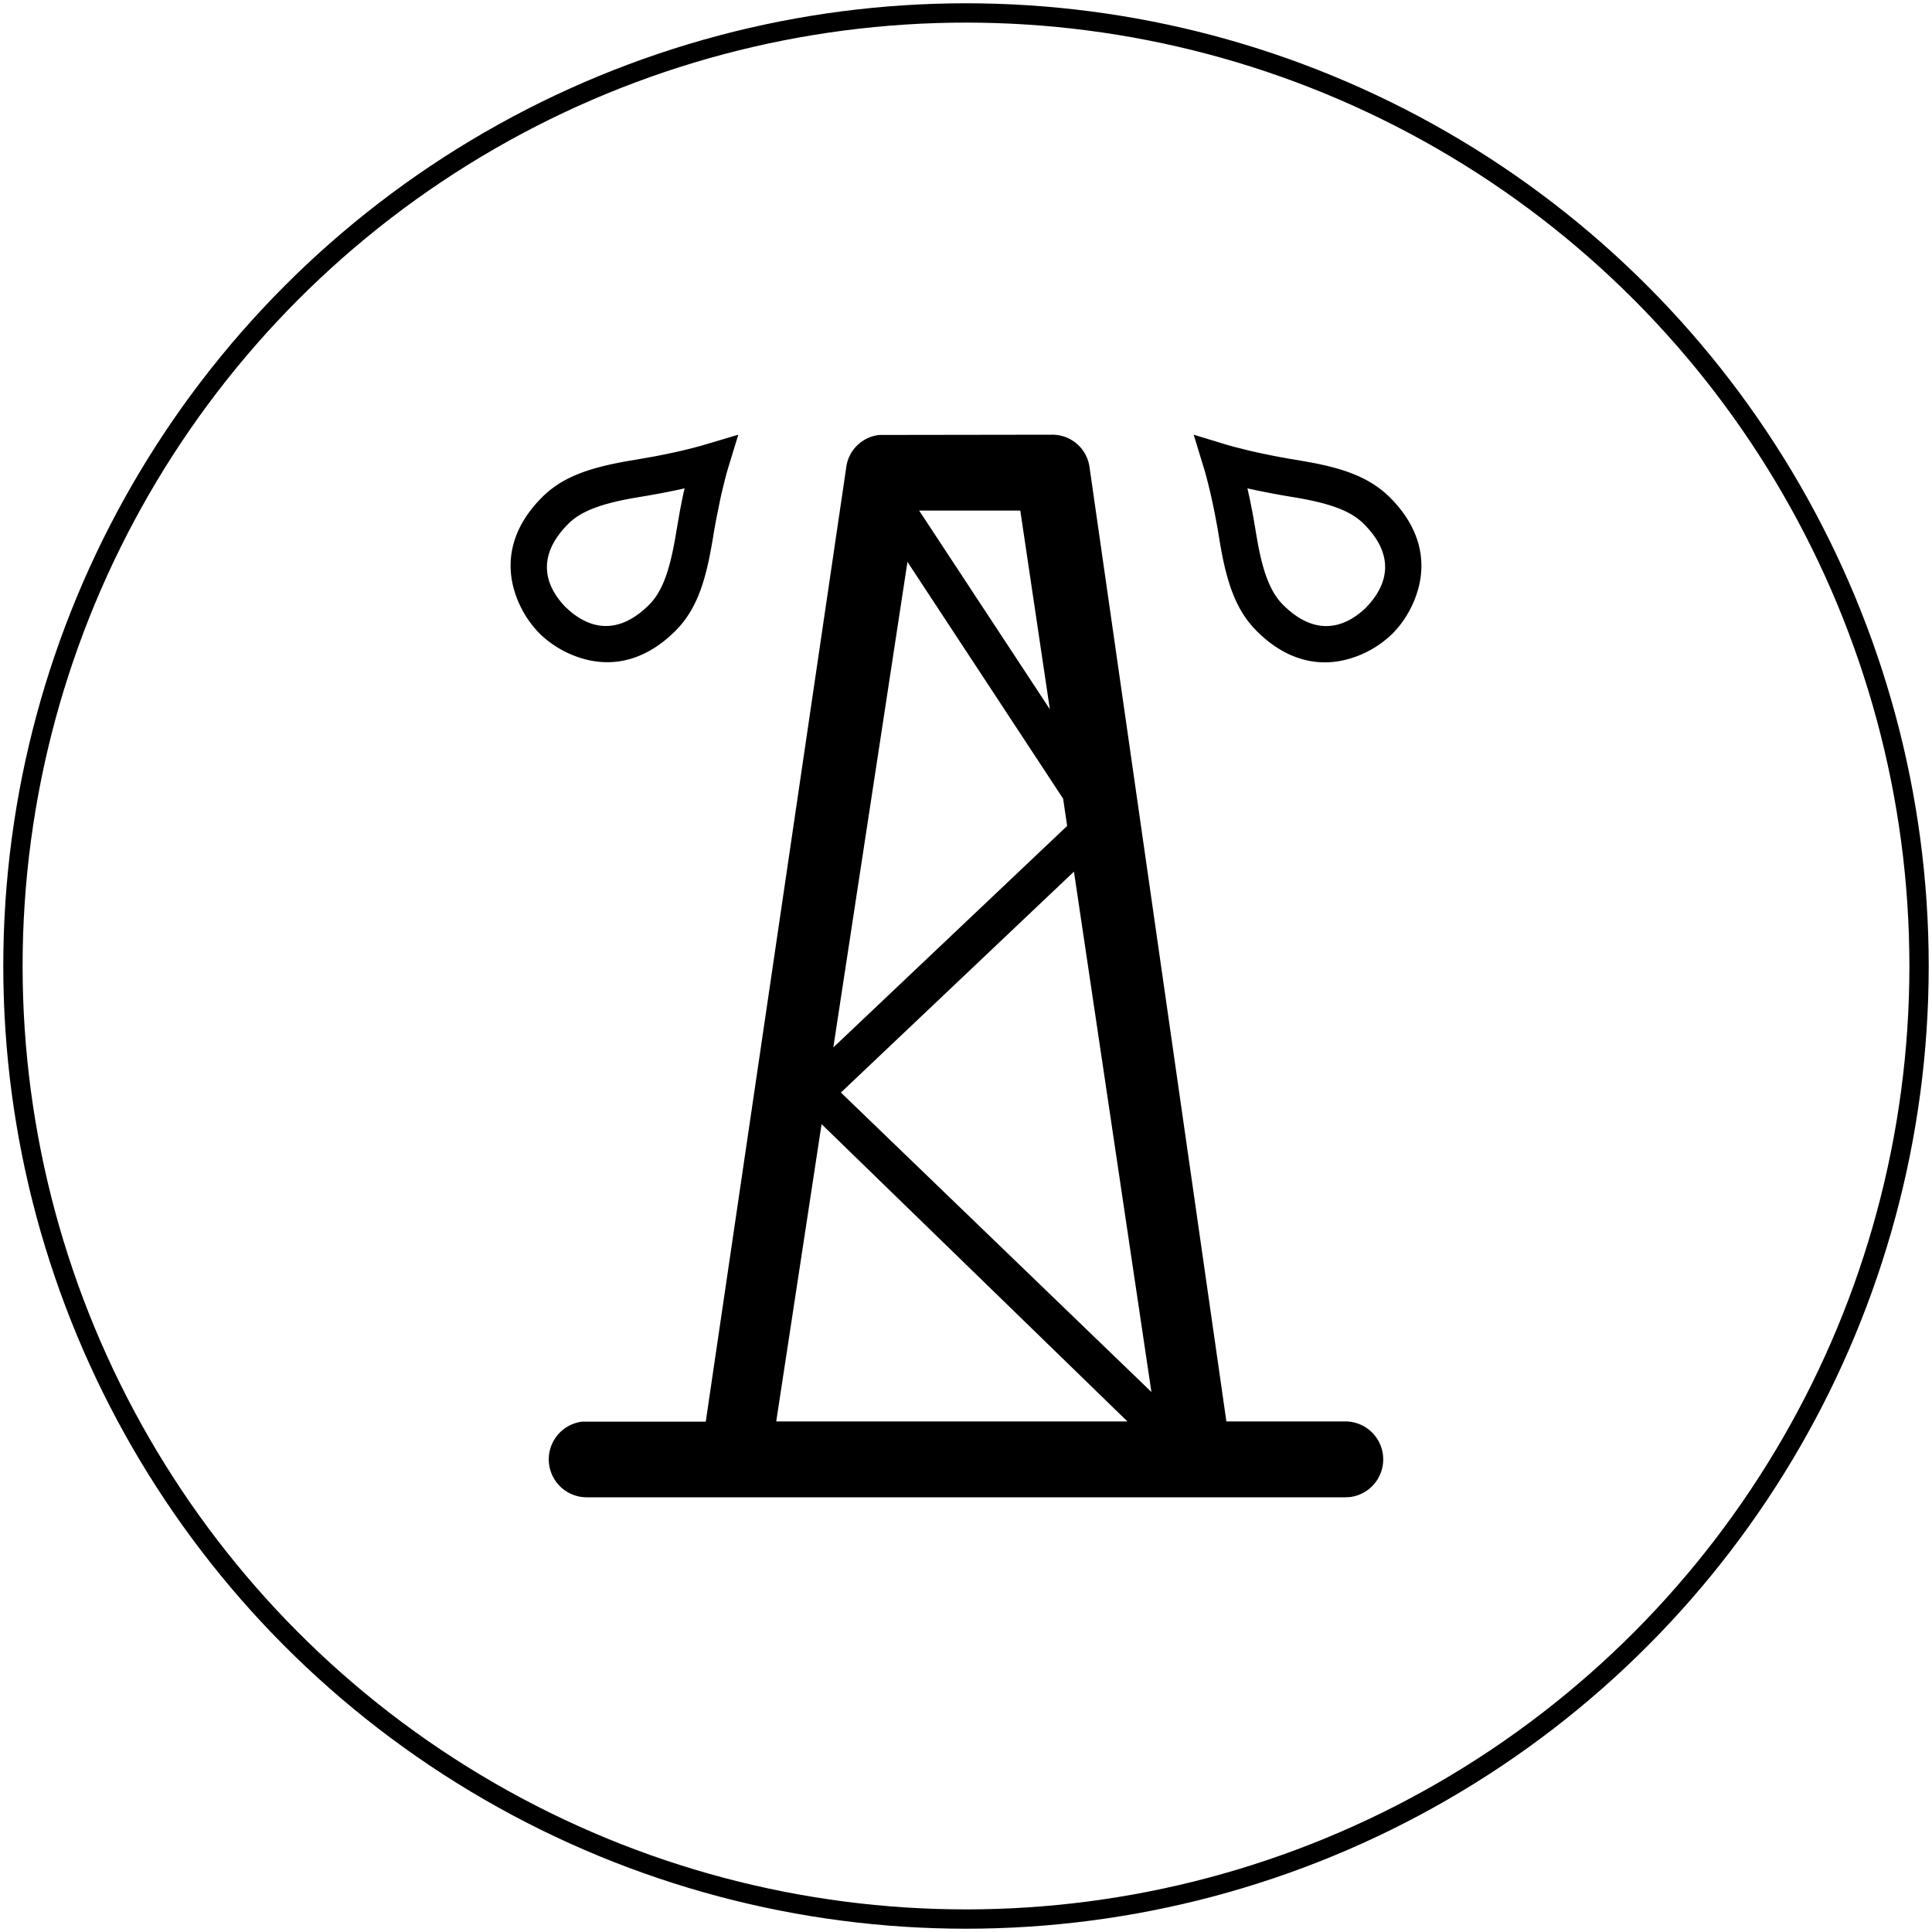
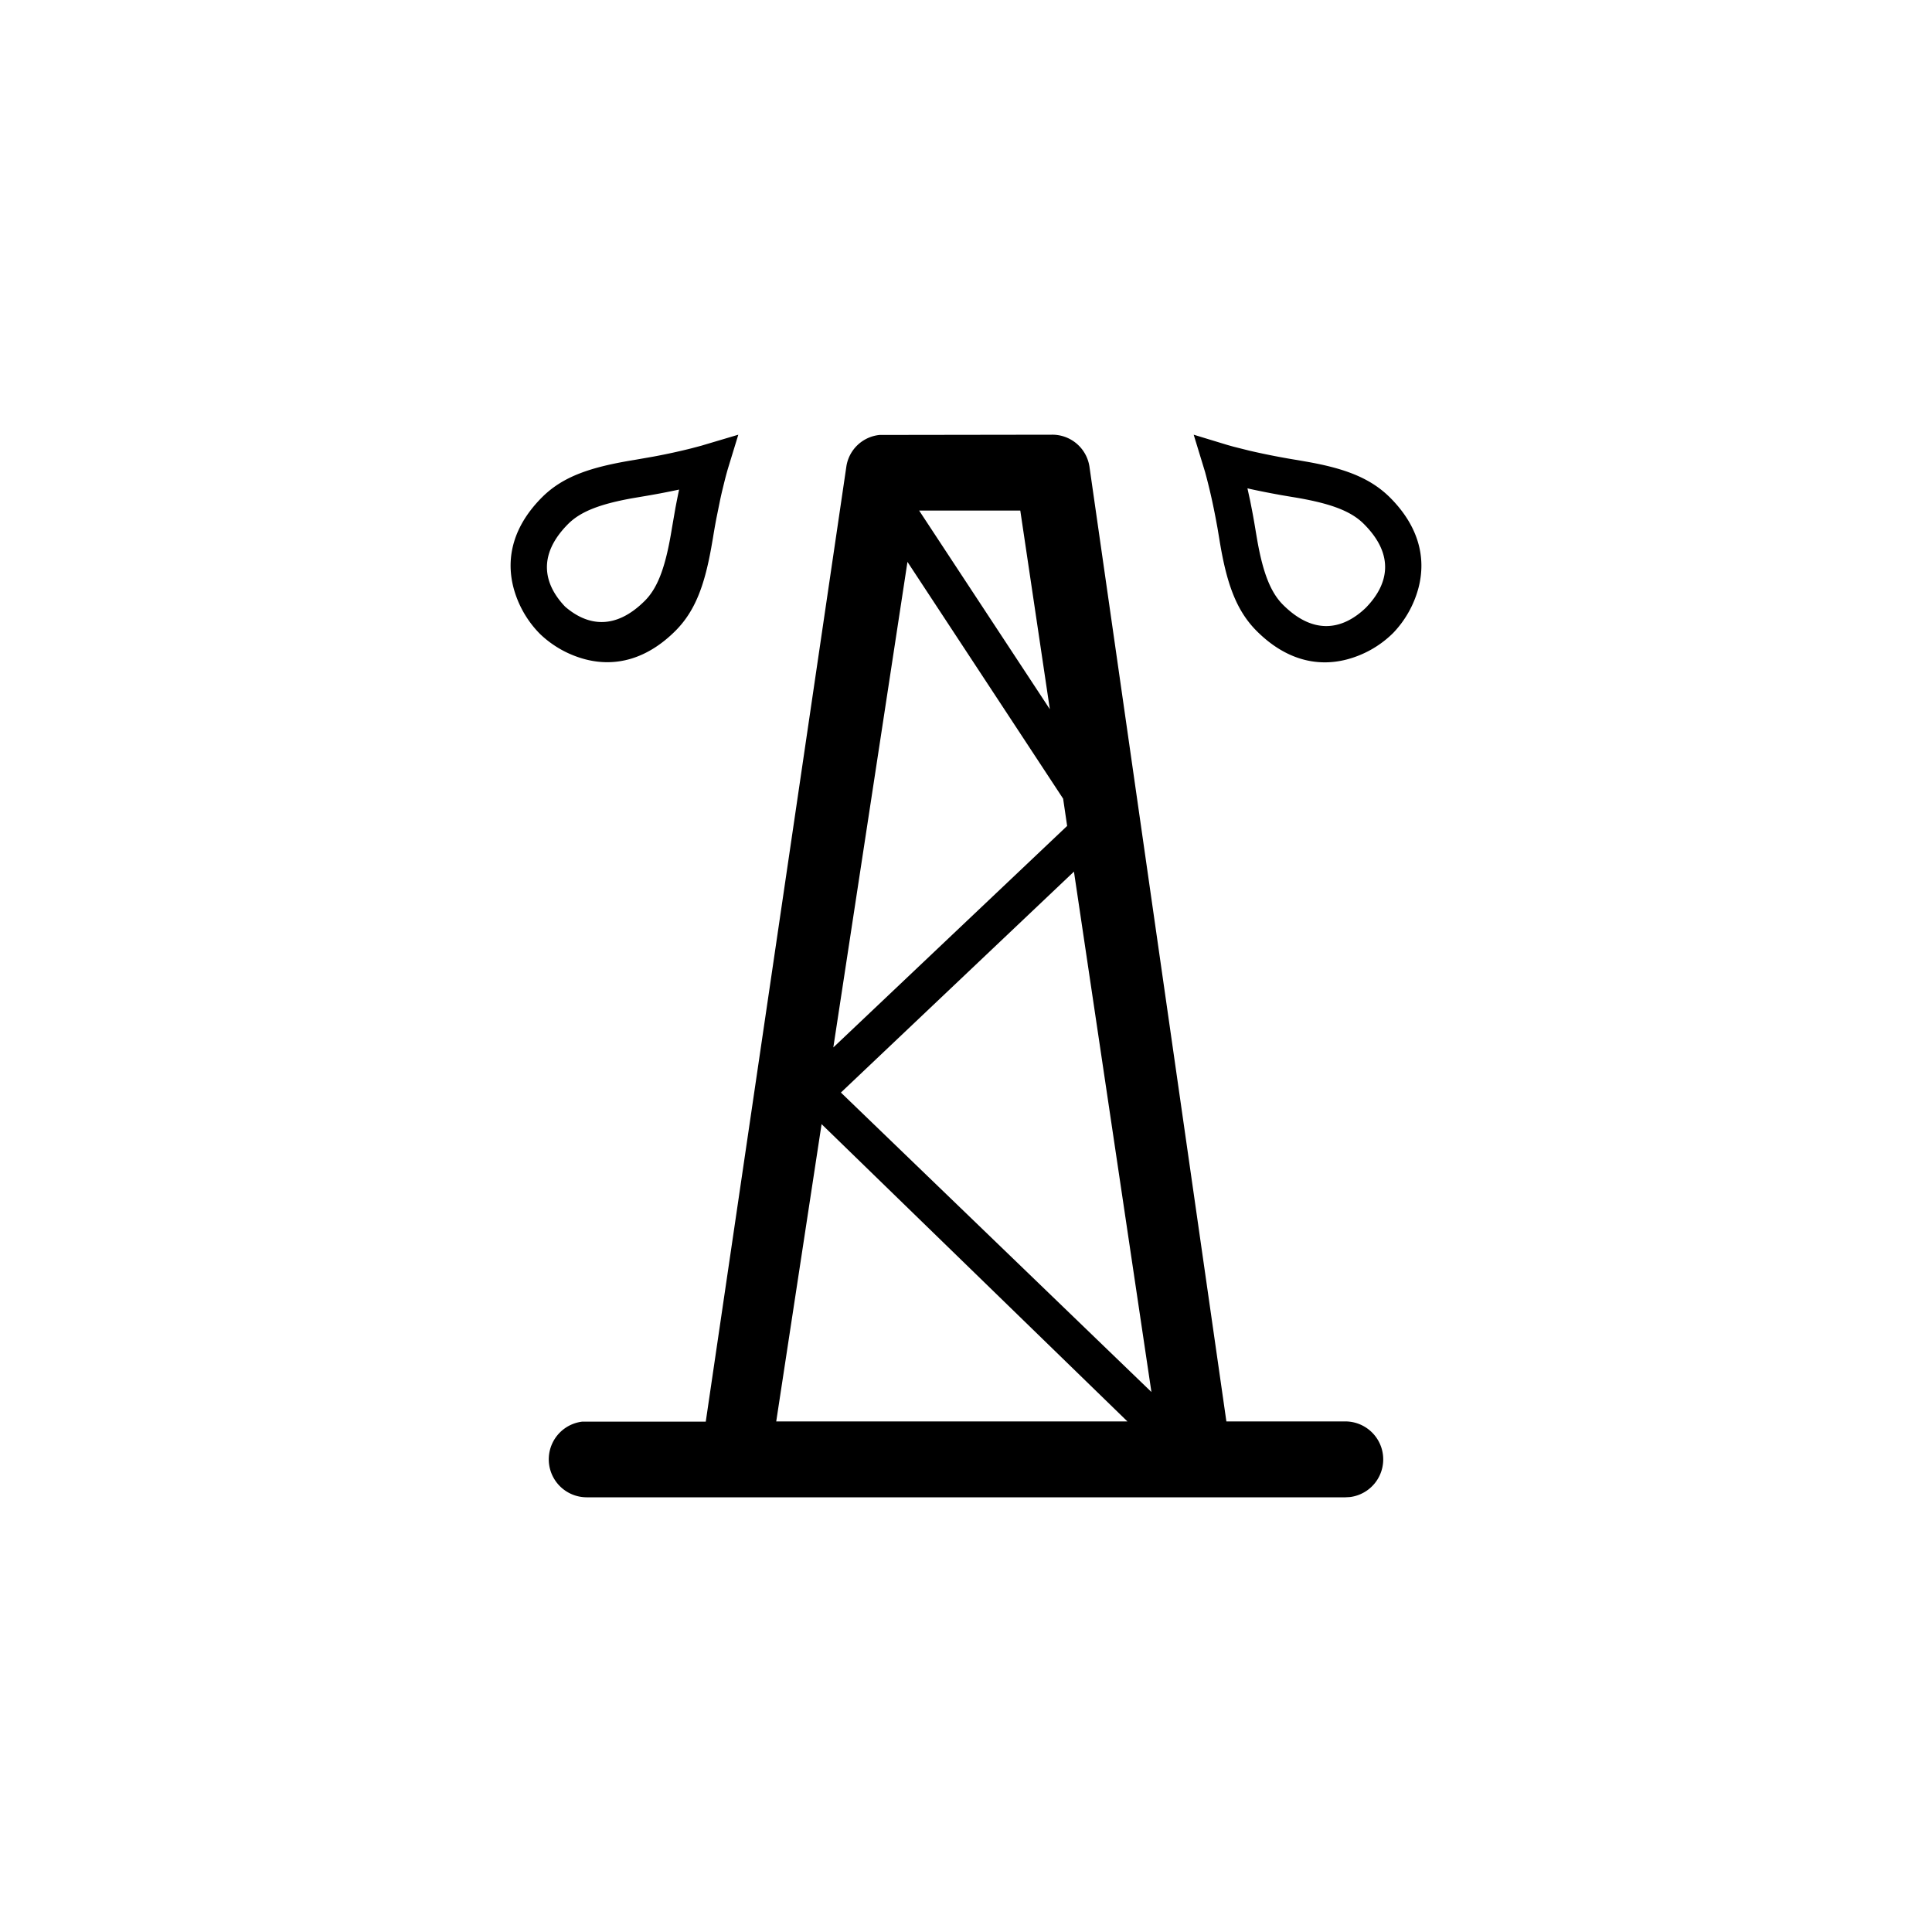
<svg xmlns="http://www.w3.org/2000/svg" id="Ebene_1" data-name="Ebene 1" viewBox="0 0 400 400">
  <defs>
    <style>.cls-1{fill:none;stroke:#000;stroke-miterlimit:10;stroke-width:4px;}</style>
  </defs>
  <g id="Gas_Erdgas" data-name="Gas/Erdgas">
-     <path id="Combined-Shape" d="M217.77,90a7.77,7.77,0,0,1,7.78,6.55h0l28.36,197.74h24.66a7.86,7.86,0,0,1,.92,15.66l-.92.05H121.43a7.86,7.86,0,0,1-.92-15.66l.92,0h24.69L175.24,96.52a7.73,7.73,0,0,1,6.89-6.47l.89,0ZM170.1,232.74l-9.39,61.55h72.71Zm52.25-52.28L174.1,226.2l64.29,62Zm-34.47-64.13L172.53,216.86,220.94,171l-.83-5.64Zm23.36-10.62H190.3l27.06,41.13ZM247.14,90l6.93,2.11,1.35.38h0l3.23.81c1.85.43,3.87.86,6.05,1.27,1.27.24,2.57.47,3.89.68h0l2,.35C278.53,97,283.75,99,287.78,103c5.84,5.84,7.55,12.32,5.92,18.65a21.43,21.43,0,0,1-5.25,9.39h0l-.32.31a21.3,21.3,0,0,1-9.31,5.19c-6.33,1.64-12.81-.07-18.64-5.9-4.37-4.38-6.32-10.2-7.76-19.22h0l-.35-2.09-.37-2c-.54-2.83-1.11-5.4-1.69-7.66-.2-.8-.38-1.45-.51-1.94h0Zm-94.28,0-2.12,6.92c-.14.46-.4,1.38-.74,2.73h0l-.43,1.76c-.15.61-.29,1.23-.43,1.88h0l-.83,4.08c-.25,1.32-.49,2.68-.71,4.06h0l-.35,2c-1.43,7.92-3.38,13.14-7.41,17.18-5.84,5.83-12.31,7.54-18.64,5.9a21.43,21.43,0,0,1-9.39-5.25h0l-.31-.32a21.39,21.39,0,0,1-5.2-9.32c-1.63-6.33.08-12.81,5.92-18.66,4.37-4.36,10.13-6.28,19.21-7.75h0l3.88-.68c2.91-.54,5.54-1.13,7.85-1.71l2-.53h0Zm105.41,11.1.56,2.56.43,2.2c.27,1.42.52,2.87.76,4.35h0l.31,1.81c1.15,6.43,2.68,10.57,5.29,13.18,6.55,6.55,12.59,5,17.14.65h0l.18-.19c4.4-4.6,6-10.65-.6-17.21-2.84-2.84-7.46-4.38-15-5.59h0l-2.07-.35-2-.37c-1.53-.29-3-.59-4.38-.89h0Zm-116.53,0-.62.15c-1.39.3-2.85.6-4.38.89-1.34.25-2.7.49-4.09.72h0l-1.82.31c-6.46,1.17-10.56,2.68-13.17,5.28-6.56,6.56-5,12.61-.66,17.15h0l.89.82c4.51,3.9,10.28,5,16.51-1.22,2.84-2.84,4.38-7.46,5.6-15h0l.74-4.27c.29-1.51.58-3,.88-4.32h0Z" />
+     <path id="Combined-Shape" d="M217.77,90a7.77,7.77,0,0,1,7.78,6.55h0l28.36,197.74h24.66a7.86,7.86,0,0,1,.92,15.66l-.92.05H121.43a7.86,7.86,0,0,1-.92-15.66l.92,0h24.69L175.24,96.52a7.73,7.73,0,0,1,6.89-6.47l.89,0ZM170.1,232.74l-9.39,61.55h72.71Zm52.25-52.28L174.1,226.2l64.29,62Zm-34.47-64.13L172.53,216.86,220.94,171l-.83-5.64Zm23.36-10.62H190.3l27.06,41.13ZM247.14,90l6.93,2.11,1.35.38h0l3.23.81c1.85.43,3.87.86,6.05,1.27,1.27.24,2.57.47,3.89.68h0l2,.35C278.53,97,283.75,99,287.78,103c5.84,5.84,7.55,12.32,5.92,18.65a21.43,21.43,0,0,1-5.25,9.39h0l-.32.31a21.3,21.3,0,0,1-9.31,5.19c-6.33,1.64-12.81-.07-18.64-5.9-4.37-4.38-6.32-10.2-7.76-19.22h0l-.35-2.09-.37-2c-.54-2.83-1.11-5.4-1.69-7.66-.2-.8-.38-1.45-.51-1.94h0Zm-94.28,0-2.12,6.92c-.14.46-.4,1.38-.74,2.73h0l-.43,1.76c-.15.61-.29,1.23-.43,1.88h0l-.83,4.08c-.25,1.32-.49,2.68-.71,4.06h0l-.35,2c-1.43,7.92-3.38,13.14-7.41,17.18-5.84,5.83-12.31,7.54-18.64,5.9a21.43,21.43,0,0,1-9.39-5.25h0l-.31-.32a21.39,21.39,0,0,1-5.2-9.32c-1.63-6.33.08-12.81,5.92-18.66,4.37-4.36,10.13-6.28,19.21-7.75h0l3.88-.68c2.91-.54,5.54-1.13,7.85-1.71l2-.53h0Zm105.41,11.1.56,2.56.43,2.2c.27,1.42.52,2.87.76,4.35h0l.31,1.81c1.15,6.43,2.68,10.57,5.29,13.18,6.55,6.55,12.59,5,17.14.65h0l.18-.19c4.4-4.6,6-10.65-.6-17.21-2.84-2.84-7.46-4.38-15-5.59h0l-2.07-.35-2-.37c-1.53-.29-3-.59-4.38-.89h0Zm-116.53,0-.62.15c-1.39.3-2.85.6-4.38.89-1.34.25-2.7.49-4.09.72h0l-1.82.31c-6.46,1.17-10.56,2.68-13.17,5.28-6.56,6.56-5,12.61-.66,17.15h0c4.51,3.9,10.28,5,16.51-1.22,2.84-2.84,4.38-7.46,5.6-15h0l.74-4.27c.29-1.51.58-3,.88-4.32h0Z" />
  </g>
-   <circle class="cls-1" cx="200" cy="200" r="197.32" />
</svg>